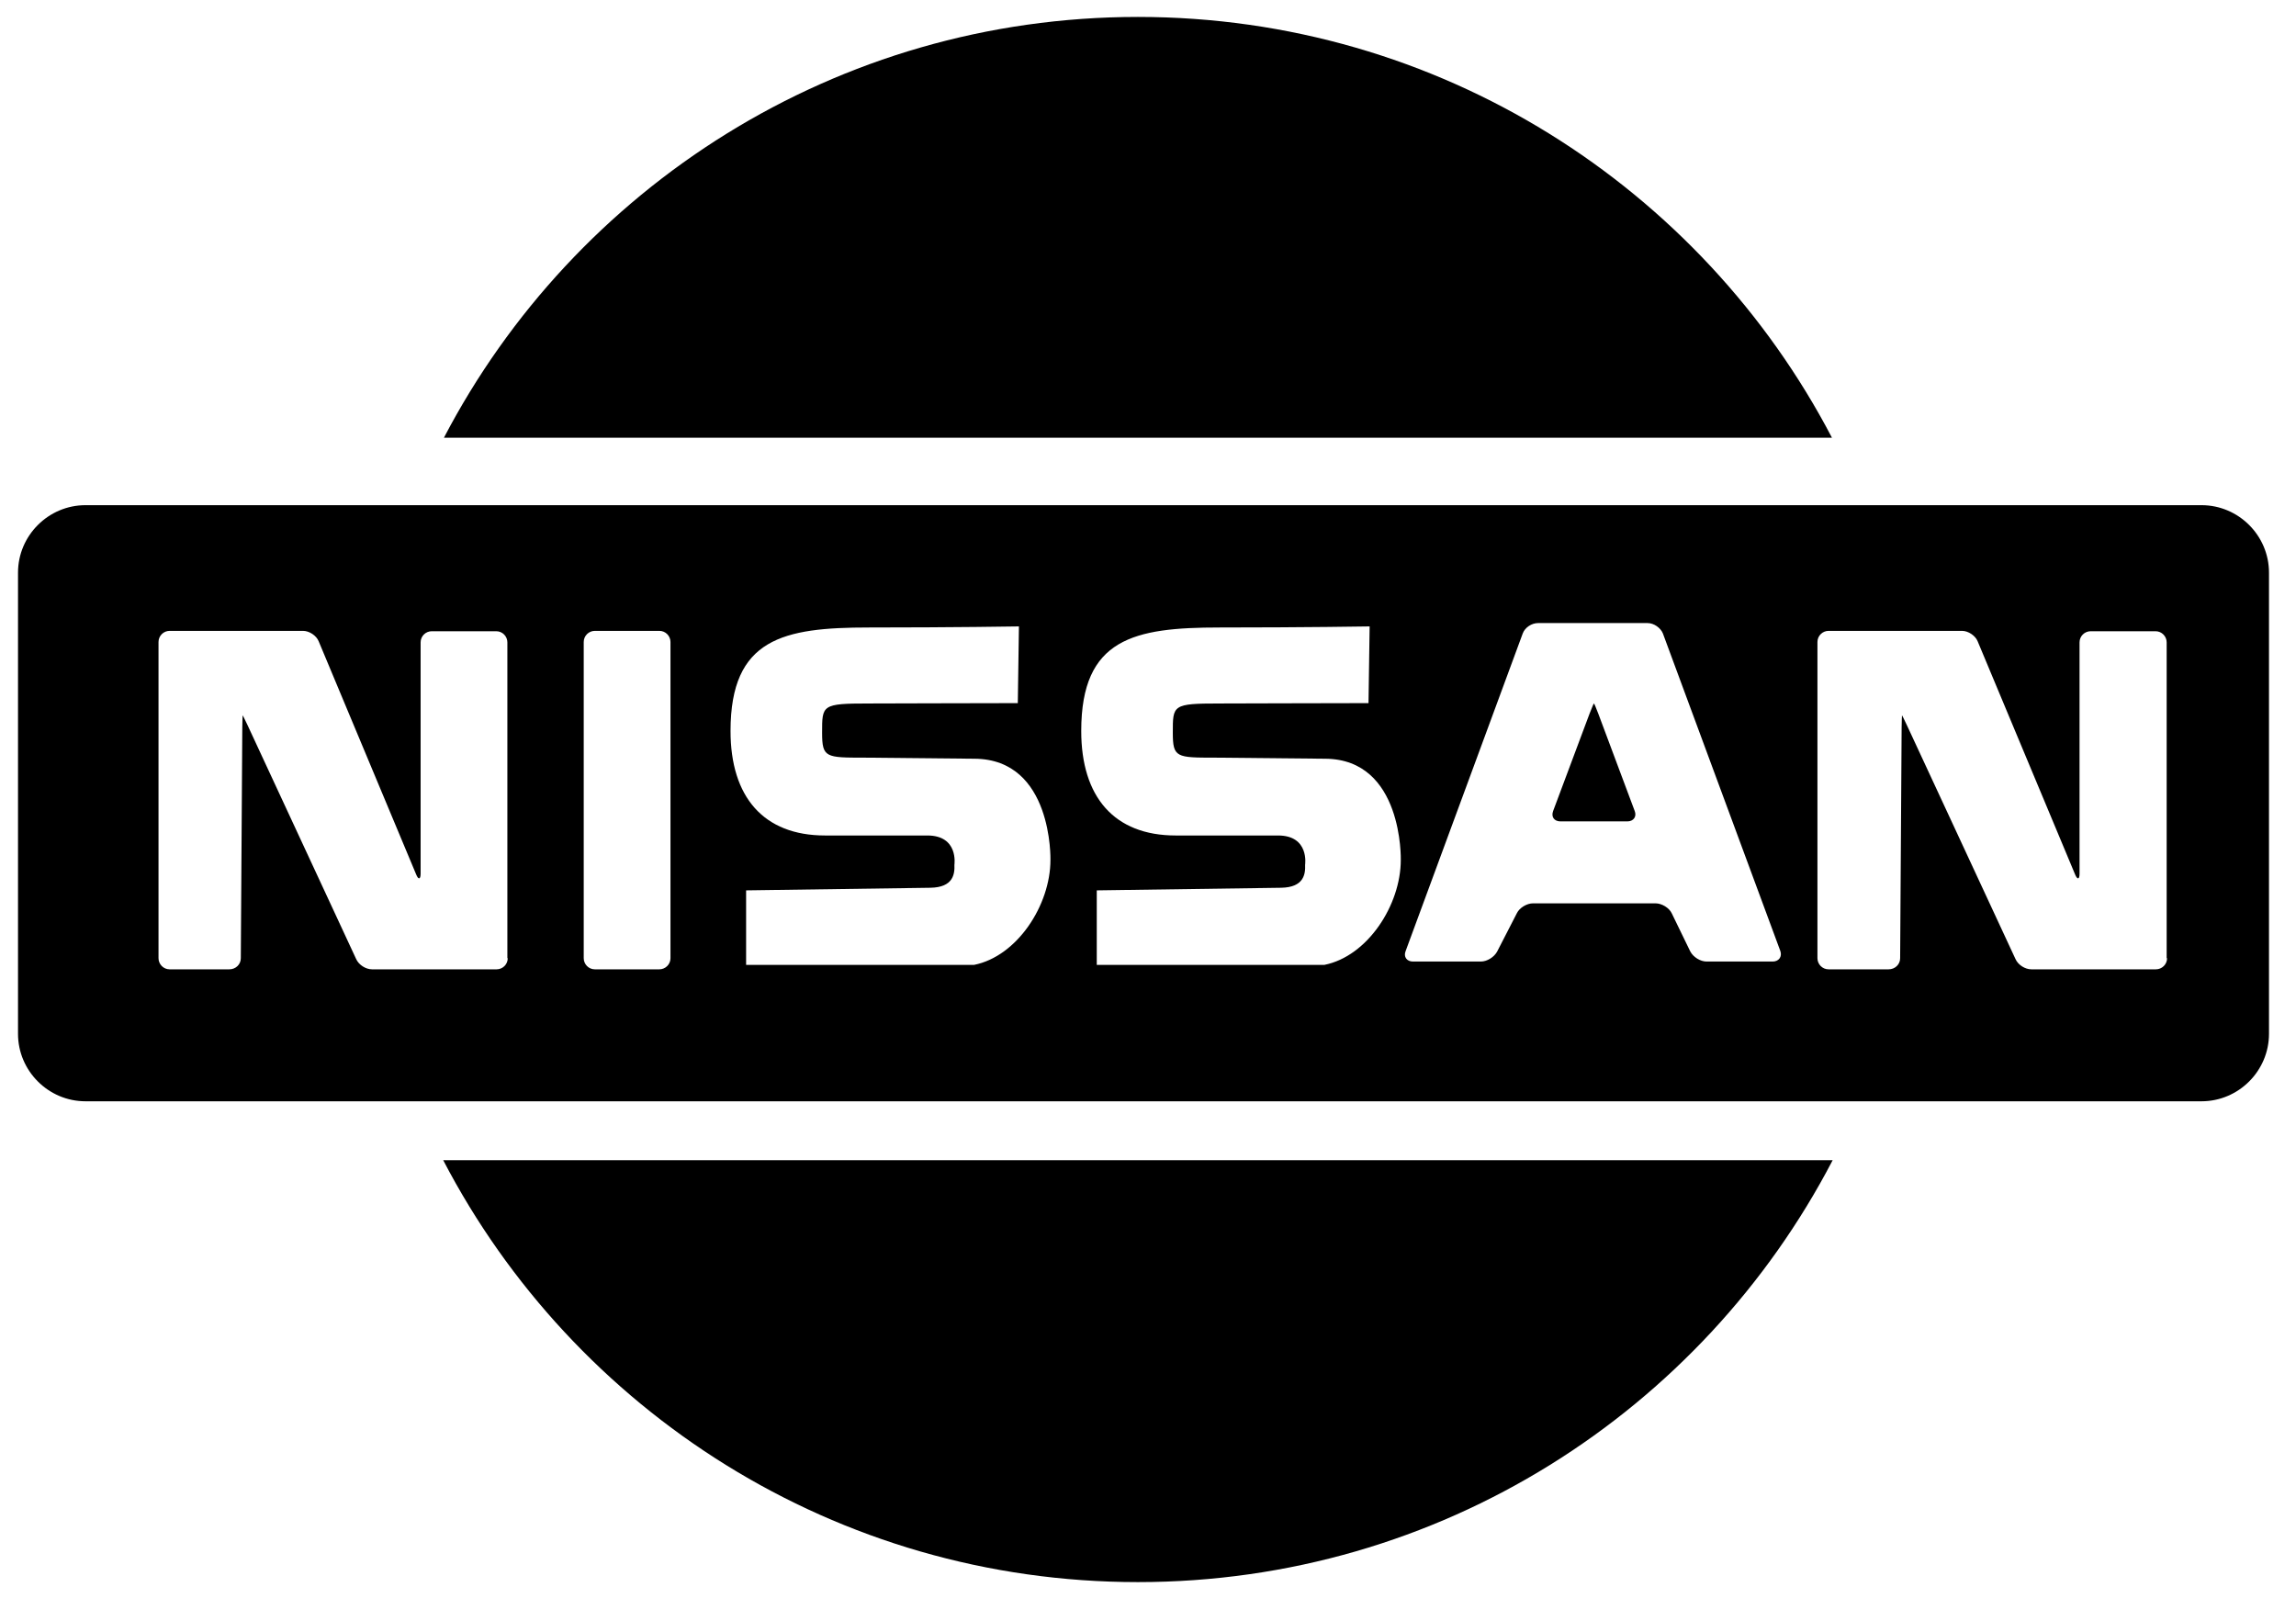
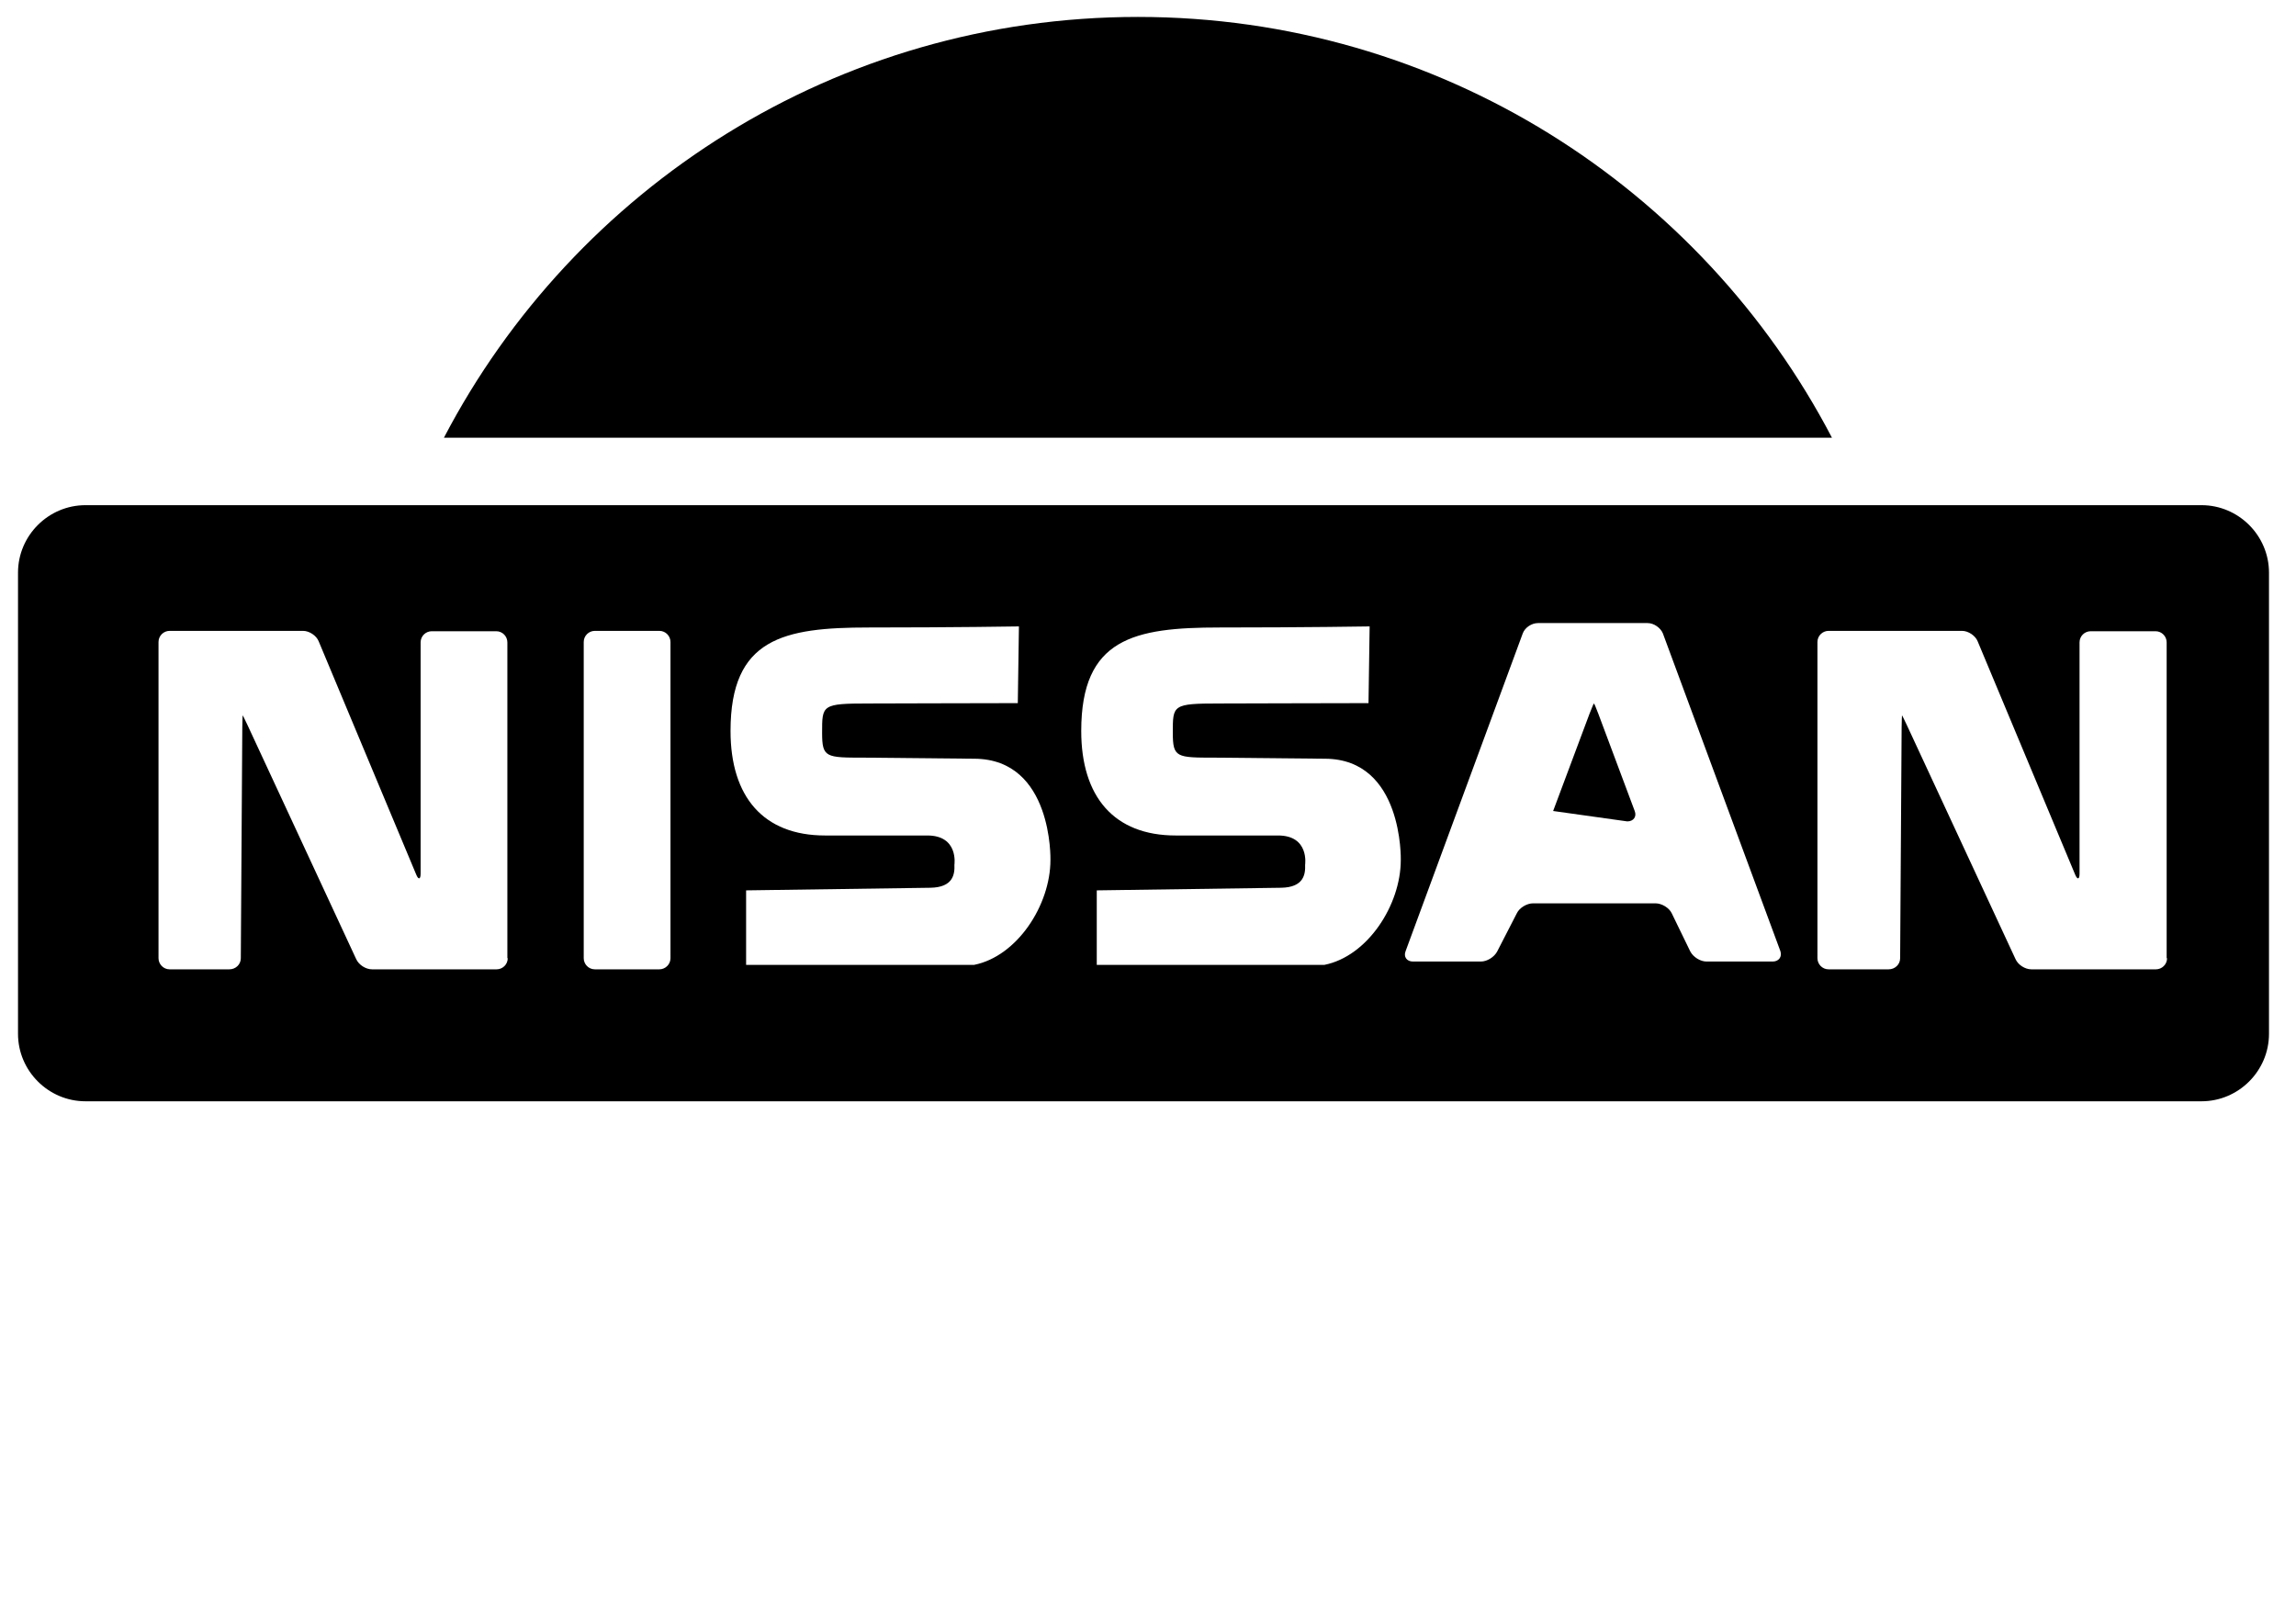
<svg xmlns="http://www.w3.org/2000/svg" width="51px" height="36px" viewBox="0 0 51 36" version="1.1">
  <title>nissan</title>
  <g id="Fordonsdata" stroke="none" stroke-width="1" fill="none" fill-rule="evenodd">
    <g id="Ikoner" transform="translate(-2163, -1894)" fill="#000000" fill-rule="nonzero">
      <g id="nissan" transform="translate(2163.4, 1894.376)">
        <path d="M40.292,9.346 C37.393,3.796 31.579,-1.11899949e-15 24.876,-1.11899949e-15 C18.174,-1.11899949e-15 12.36,3.796 9.461,9.346 L40.292,9.346 L40.292,9.346 Z" id="Path" />
-         <path d="M9.445,25.395 C12.344,30.962 18.165,34.766 24.876,34.766 C31.588,34.766 37.409,30.962 40.308,25.395 L9.445,25.395 L9.445,25.395 Z" id="Path" />
        <g id="Group" transform="translate(0, 10.845)">
-           <path d="M35.104,4.636 C35.054,4.504 35.013,4.405 35.005,4.405 C34.997,4.405 34.956,4.513 34.906,4.636 L34.099,6.793 C34.05,6.925 34.124,7.024 34.264,7.024 L35.746,7.024 C35.886,7.024 35.96,6.917 35.911,6.793 L35.104,4.636 Z" id="Path" />
+           <path d="M35.104,4.636 C35.054,4.504 35.013,4.405 35.005,4.405 C34.997,4.405 34.956,4.513 34.906,4.636 L34.099,6.793 L35.746,7.024 C35.886,7.024 35.96,6.917 35.911,6.793 L35.104,4.636 Z" id="Path" />
          <path d="M48.501,-2.23799898e-15 L1.499,-2.23799898e-15 C0.675,-2.23799898e-15 -8.74218353e-16,0.675 -8.74218353e-16,1.499 L-8.74218353e-16,4.323 L-8.74218353e-16,8.918 L-8.74218353e-16,11.742 C-8.74218353e-16,12.566 0.675,13.241 1.499,13.241 L48.501,13.241 C49.325,13.241 50,12.566 50,11.742 L50,8.819 L50,4.414 L50,1.499 C50,0.675 49.325,-2.23799898e-15 48.501,-2.23799898e-15 Z M10.878,10.063 C10.878,10.203 10.763,10.31 10.631,10.31 L7.864,10.31 C7.724,10.31 7.568,10.211 7.51,10.079 L5.097,4.883 C5.04,4.76 4.99,4.661 4.99,4.669 C4.99,4.677 4.982,4.792 4.982,4.932 L4.949,10.063 C4.949,10.203 4.834,10.31 4.694,10.31 L3.368,10.31 C3.228,10.31 3.121,10.194 3.121,10.063 L3.121,3.039 C3.121,2.899 3.236,2.792 3.368,2.792 L6.332,2.792 L6.332,2.792 C6.472,2.792 6.629,2.899 6.678,3.022 L8.844,8.202 C8.893,8.325 8.943,8.317 8.943,8.185 L8.943,3.047 C8.943,2.907 9.058,2.8 9.19,2.8 L10.623,2.8 C10.763,2.8 10.87,2.915 10.87,3.047 L10.87,10.063 L10.878,10.063 Z M14.493,10.063 C14.493,10.203 14.377,10.31 14.246,10.31 L12.813,10.31 C12.673,10.31 12.566,10.194 12.566,10.063 L12.566,3.039 C12.566,2.899 12.681,2.792 12.813,2.792 L14.246,2.792 C14.386,2.792 14.493,2.907 14.493,3.039 L14.493,10.063 Z M22.933,7.88 C22.933,8.885 22.192,10.021 21.237,10.211 L18.766,10.211 L16.173,10.211 L16.173,8.556 L20.265,8.498 C20.776,8.49 20.809,8.193 20.8,7.987 C20.8,7.987 20.899,7.337 20.199,7.337 L17.927,7.337 C16.56,7.337 15.827,6.481 15.827,5.015 C15.827,2.956 17.004,2.717 18.898,2.717 C20.792,2.717 22.233,2.693 22.233,2.693 L22.208,4.397 C20.842,4.397 19.656,4.405 18.898,4.405 C17.852,4.405 17.861,4.438 17.861,5.056 C17.861,5.608 17.943,5.608 18.799,5.608 L21.245,5.632 C22.991,5.641 22.933,7.88 22.933,7.88 Z M30.715,7.88 C30.715,8.885 29.974,10.021 29.018,10.211 L26.548,10.211 L23.962,10.211 L23.962,8.556 L28.055,8.498 C28.566,8.49 28.598,8.193 28.59,7.987 C28.59,7.987 28.689,7.337 27.989,7.337 L25.716,7.337 C24.349,7.337 23.617,6.481 23.617,5.015 C23.617,2.956 24.794,2.717 26.688,2.717 C28.582,2.717 30.023,2.693 30.023,2.693 L29.998,4.397 C28.631,4.397 27.446,4.405 26.688,4.405 C25.642,4.405 25.651,4.438 25.651,5.056 C25.651,5.608 25.733,5.608 26.589,5.608 L29.035,5.632 C30.772,5.641 30.715,7.88 30.715,7.88 Z M38.974,10.137 L37.508,10.137 C37.368,10.137 37.212,10.038 37.146,9.914 L36.734,9.066 C36.677,8.943 36.512,8.844 36.372,8.844 L33.654,8.844 L33.654,8.844 C33.514,8.844 33.35,8.943 33.292,9.066 L32.856,9.914 C32.79,10.038 32.633,10.137 32.493,10.137 L30.986,10.137 C30.847,10.137 30.772,10.03 30.822,9.906 L33.424,2.849 C33.473,2.717 33.622,2.619 33.762,2.619 L36.199,2.619 C36.339,2.619 36.487,2.726 36.537,2.849 L39.147,9.906 C39.188,10.03 39.114,10.137 38.974,10.137 Z M47.736,10.063 C47.736,10.203 47.62,10.31 47.488,10.31 L44.722,10.31 C44.582,10.31 44.425,10.211 44.368,10.079 L41.955,4.883 C41.897,4.76 41.848,4.661 41.848,4.669 C41.848,4.677 41.84,4.792 41.84,4.932 L41.807,10.063 C41.807,10.203 41.691,10.31 41.551,10.31 L40.217,10.31 C40.077,10.31 39.97,10.194 39.97,10.063 L39.97,3.039 C39.97,2.899 40.086,2.792 40.217,2.792 L43.182,2.792 L43.182,2.792 C43.322,2.792 43.478,2.899 43.528,3.022 L45.693,8.202 C45.743,8.325 45.792,8.317 45.792,8.185 L45.792,3.047 C45.792,2.907 45.907,2.8 46.039,2.8 L47.48,2.8 C47.62,2.8 47.727,2.915 47.727,3.047 L47.727,10.063 L47.736,10.063 Z" id="Shape" />
        </g>
      </g>
    </g>
  </g>
</svg>